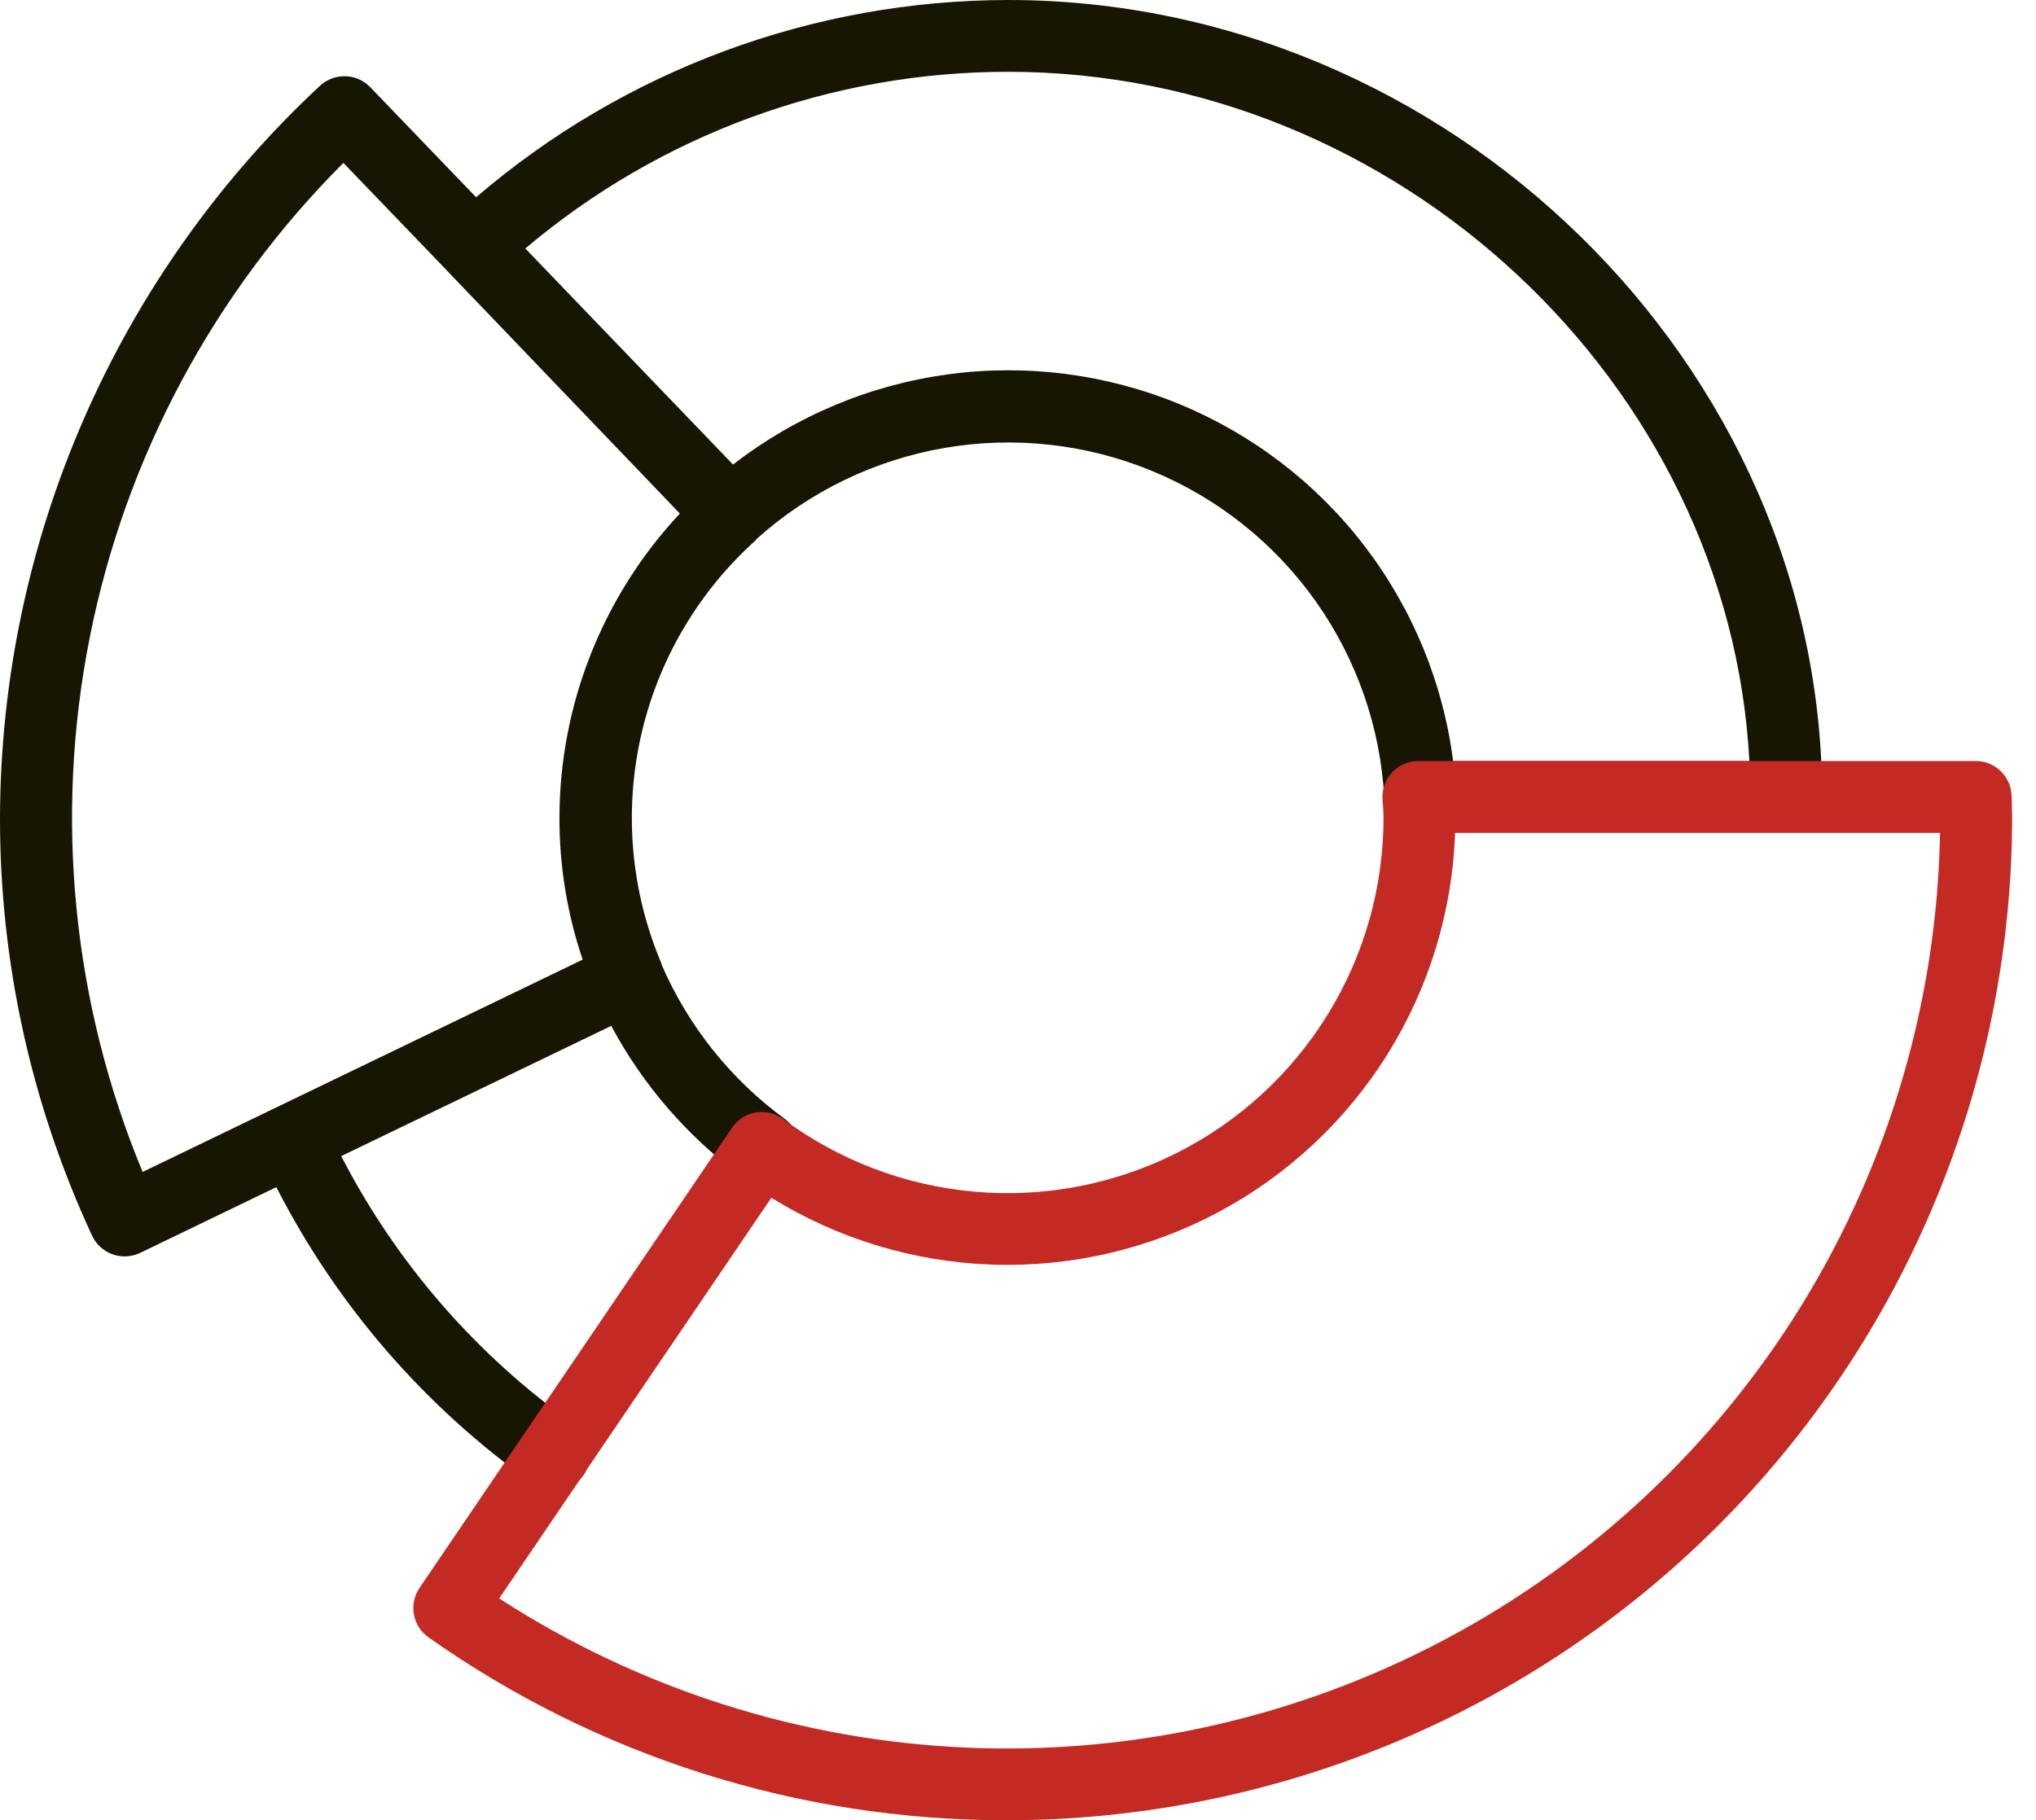
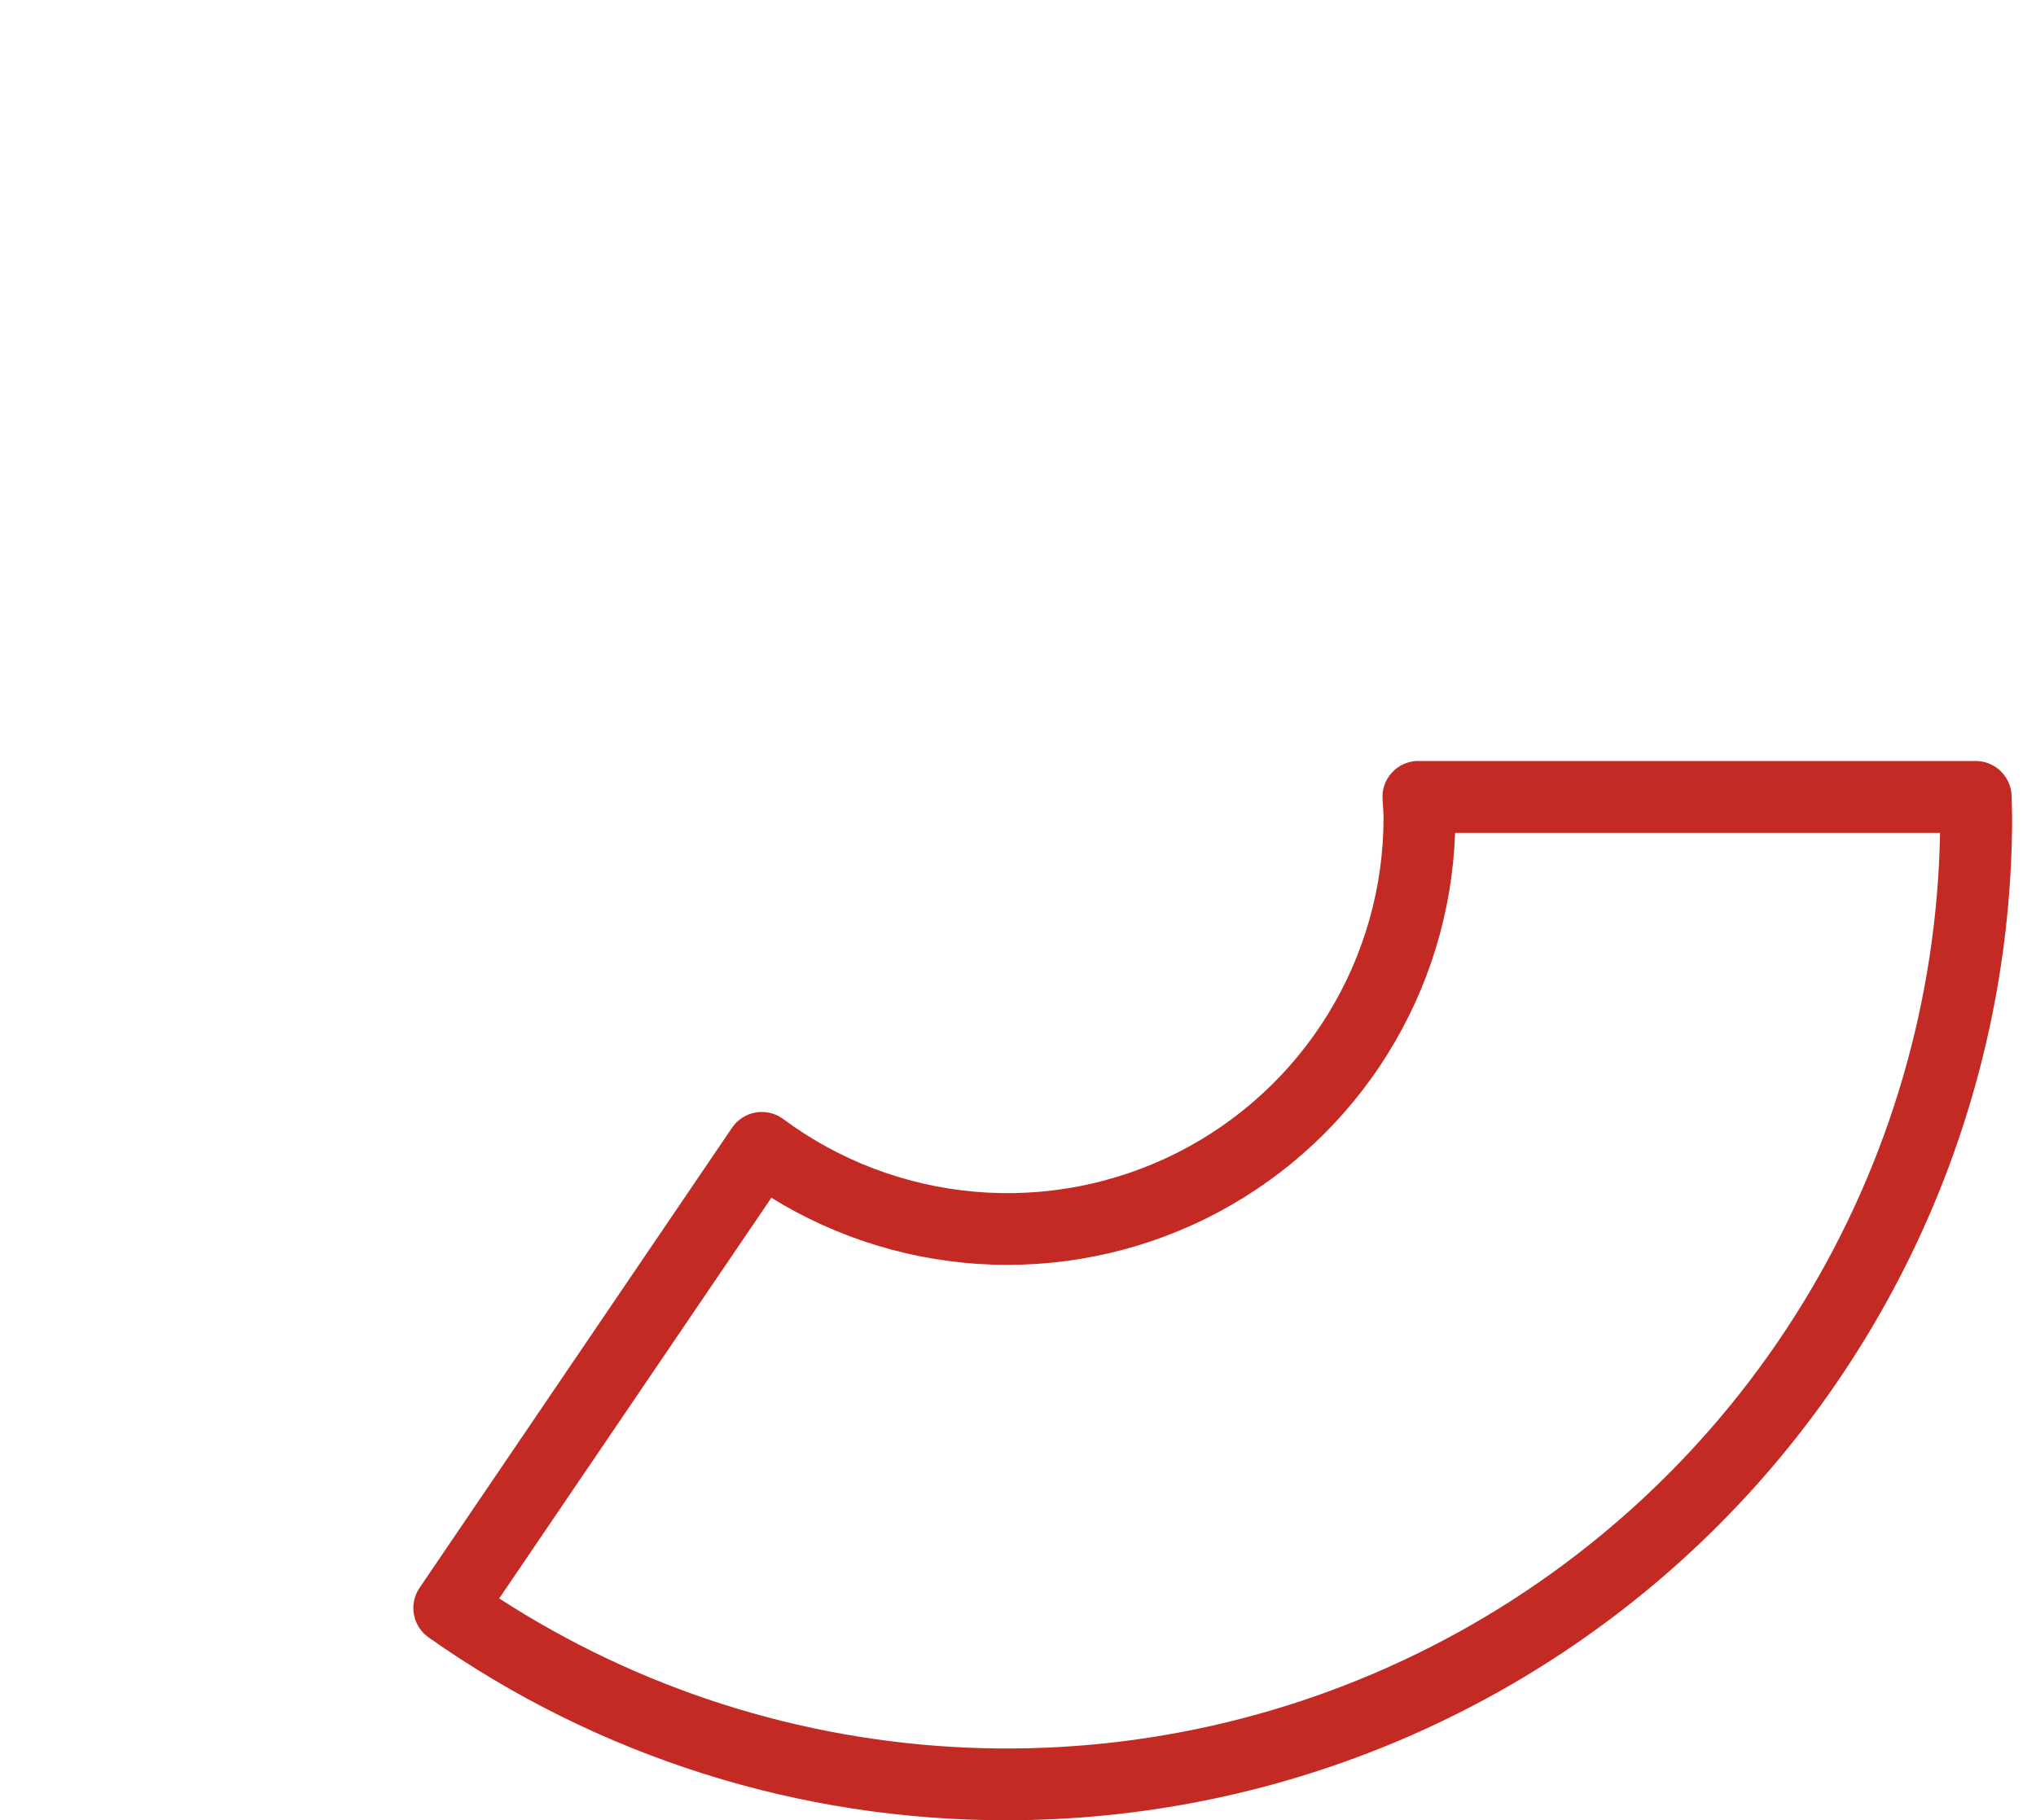
<svg xmlns="http://www.w3.org/2000/svg" width="85" height="76" viewBox="0 0 85 76" fill="none">
-   <path d="M42.089 0C33.938 0.009 26.059 2.93 19.877 8.236L15.458 3.641C15.185 3.358 14.813 3.194 14.42 3.183C14.027 3.172 13.645 3.316 13.357 3.583C9.157 7.492 5.804 12.22 3.507 17.476C1.209 22.731 0.016 28.401 3.79931e-05 34.136C-0.008 40.163 1.303 46.119 3.842 51.587C3.962 51.847 4.154 52.067 4.396 52.222C4.637 52.376 4.918 52.458 5.205 52.458C5.431 52.458 5.654 52.407 5.858 52.308L11.537 49.566C14.058 54.498 17.736 58.746 22.259 61.948C22.42 62.062 22.602 62.144 22.795 62.188C22.988 62.232 23.187 62.237 23.382 62.204C23.577 62.171 23.764 62.1 23.931 61.995C24.099 61.89 24.244 61.753 24.358 61.592C24.473 61.43 24.554 61.248 24.598 61.056C24.642 60.863 24.648 60.664 24.614 60.469C24.581 60.274 24.51 60.088 24.405 59.921C24.299 59.754 24.162 59.609 24.001 59.494C19.894 56.589 16.548 52.739 14.246 48.27L25.518 42.833C26.845 45.312 28.71 47.463 30.978 49.129C31.137 49.246 31.317 49.33 31.508 49.378C31.699 49.425 31.898 49.434 32.093 49.405C32.288 49.376 32.475 49.308 32.644 49.207C32.813 49.105 32.96 48.971 33.077 48.813C33.194 48.655 33.279 48.475 33.326 48.284C33.374 48.093 33.383 47.894 33.354 47.7C33.324 47.505 33.257 47.318 33.155 47.149C33.054 46.981 32.92 46.834 32.761 46.717C30.504 45.063 28.729 42.838 27.618 40.271V40.238C26.35 37.252 26.046 33.945 26.748 30.778C27.45 27.611 29.124 24.742 31.536 22.571C31.557 22.551 31.566 22.524 31.586 22.505C33.792 20.521 36.516 19.203 39.441 18.701C42.366 18.2 45.374 18.536 48.116 19.671C50.858 20.806 53.222 22.693 54.935 25.114C56.648 27.535 57.639 30.391 57.794 33.352C57.822 33.71 57.991 34.043 58.264 34.278C58.538 34.512 58.893 34.629 59.252 34.602H59.295H74.57C74.748 34.621 74.927 34.606 75.098 34.556C75.269 34.507 75.428 34.424 75.567 34.312C75.706 34.201 75.821 34.063 75.906 33.907C75.992 33.751 76.045 33.579 76.064 33.403C76.064 33.365 76.064 33.326 76.071 33.289C76.071 15.239 60.511 0 42.089 0ZM23.356 34.136C23.352 36.152 23.679 38.156 24.325 40.067L11.568 46.222L5.954 48.932C3.025 41.869 2.258 34.096 3.75 26.598C5.242 19.099 8.926 12.21 14.336 6.801L18.661 11.298L18.679 11.319L28.383 21.442C25.161 24.886 23.365 29.422 23.356 34.136ZM60.667 31.778C60.246 28.507 58.967 25.405 56.959 22.787C54.952 20.169 52.286 18.128 49.234 16.871C46.181 15.614 42.85 15.186 39.579 15.63C36.307 16.073 33.211 17.373 30.604 19.397L21.931 10.375C27.564 5.61 34.707 2.996 42.089 2.998C58.371 2.998 72.202 16.029 73.034 31.779L60.667 31.778Z" fill="#161602" />
  <path d="M42.039 76C33.392 76.016 24.955 73.348 17.892 68.366C17.571 68.139 17.351 67.796 17.281 67.409C17.21 67.023 17.294 66.624 17.515 66.299L30.562 47.086C30.673 46.923 30.814 46.783 30.979 46.675C31.143 46.566 31.328 46.492 31.521 46.454C31.715 46.417 31.914 46.419 32.107 46.458C32.3 46.498 32.483 46.575 32.647 46.686L32.698 46.722C35.033 48.456 37.806 49.507 40.705 49.758C43.605 50.01 46.517 49.451 49.117 48.145C51.717 46.839 53.902 44.837 55.428 42.362C56.955 39.887 57.763 37.037 57.761 34.13C57.761 33.971 57.749 33.815 57.739 33.659L57.718 33.347C57.708 33.151 57.736 32.954 57.802 32.768C57.868 32.583 57.97 32.412 58.102 32.266C58.235 32.12 58.394 32.001 58.572 31.917C58.75 31.832 58.943 31.783 59.14 31.773H82.481C82.874 31.773 83.251 31.927 83.532 32.202C83.812 32.477 83.974 32.85 83.982 33.242L83.991 33.554C83.991 33.746 84.004 33.938 84.004 34.131C83.987 45.238 79.558 55.885 71.691 63.734C63.823 71.584 53.159 75.995 42.039 76ZM20.841 66.739C26.674 70.517 33.412 72.668 40.357 72.968C47.302 73.268 54.201 71.706 60.339 68.445C66.476 65.184 71.628 60.342 75.26 54.422C78.891 48.501 80.871 41.718 80.994 34.776H60.748C60.635 38.048 59.663 41.233 57.929 44.011C56.196 46.79 53.762 49.065 50.87 50.608C47.98 52.151 44.733 52.907 41.457 52.802C38.181 52.697 34.99 51.734 32.204 50.009L20.841 66.739Z" fill="#C32A24" />
</svg>